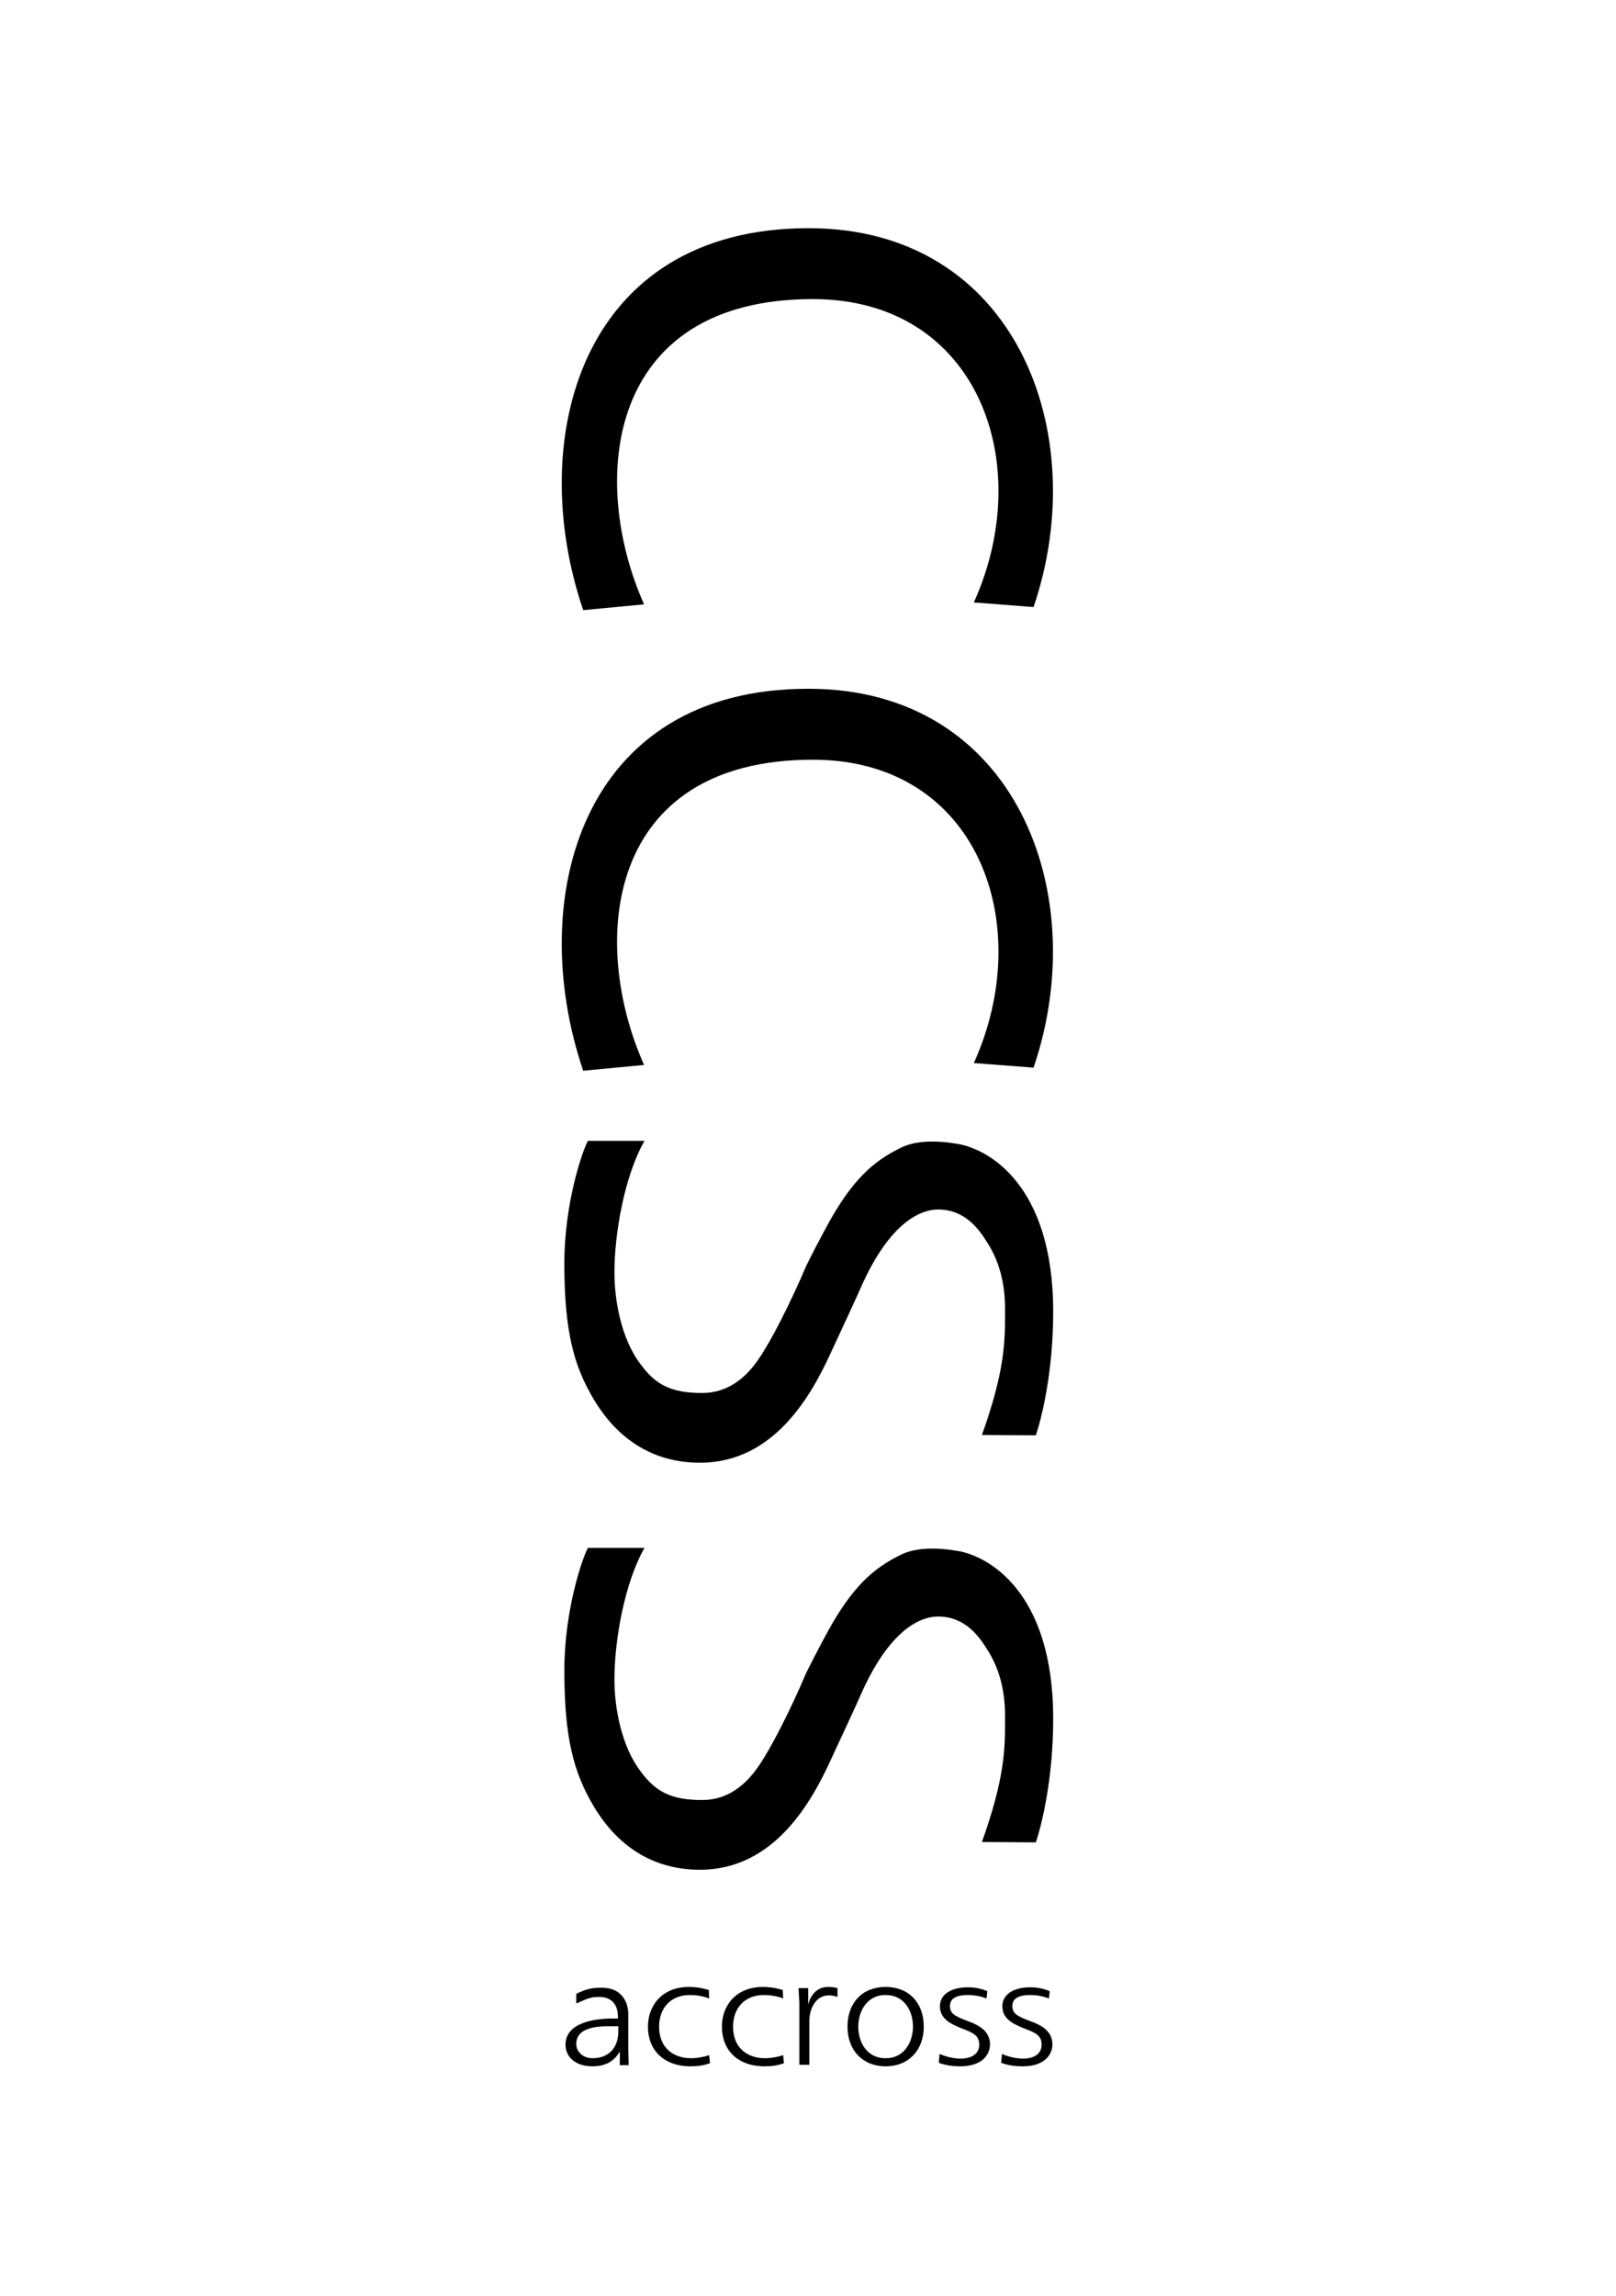
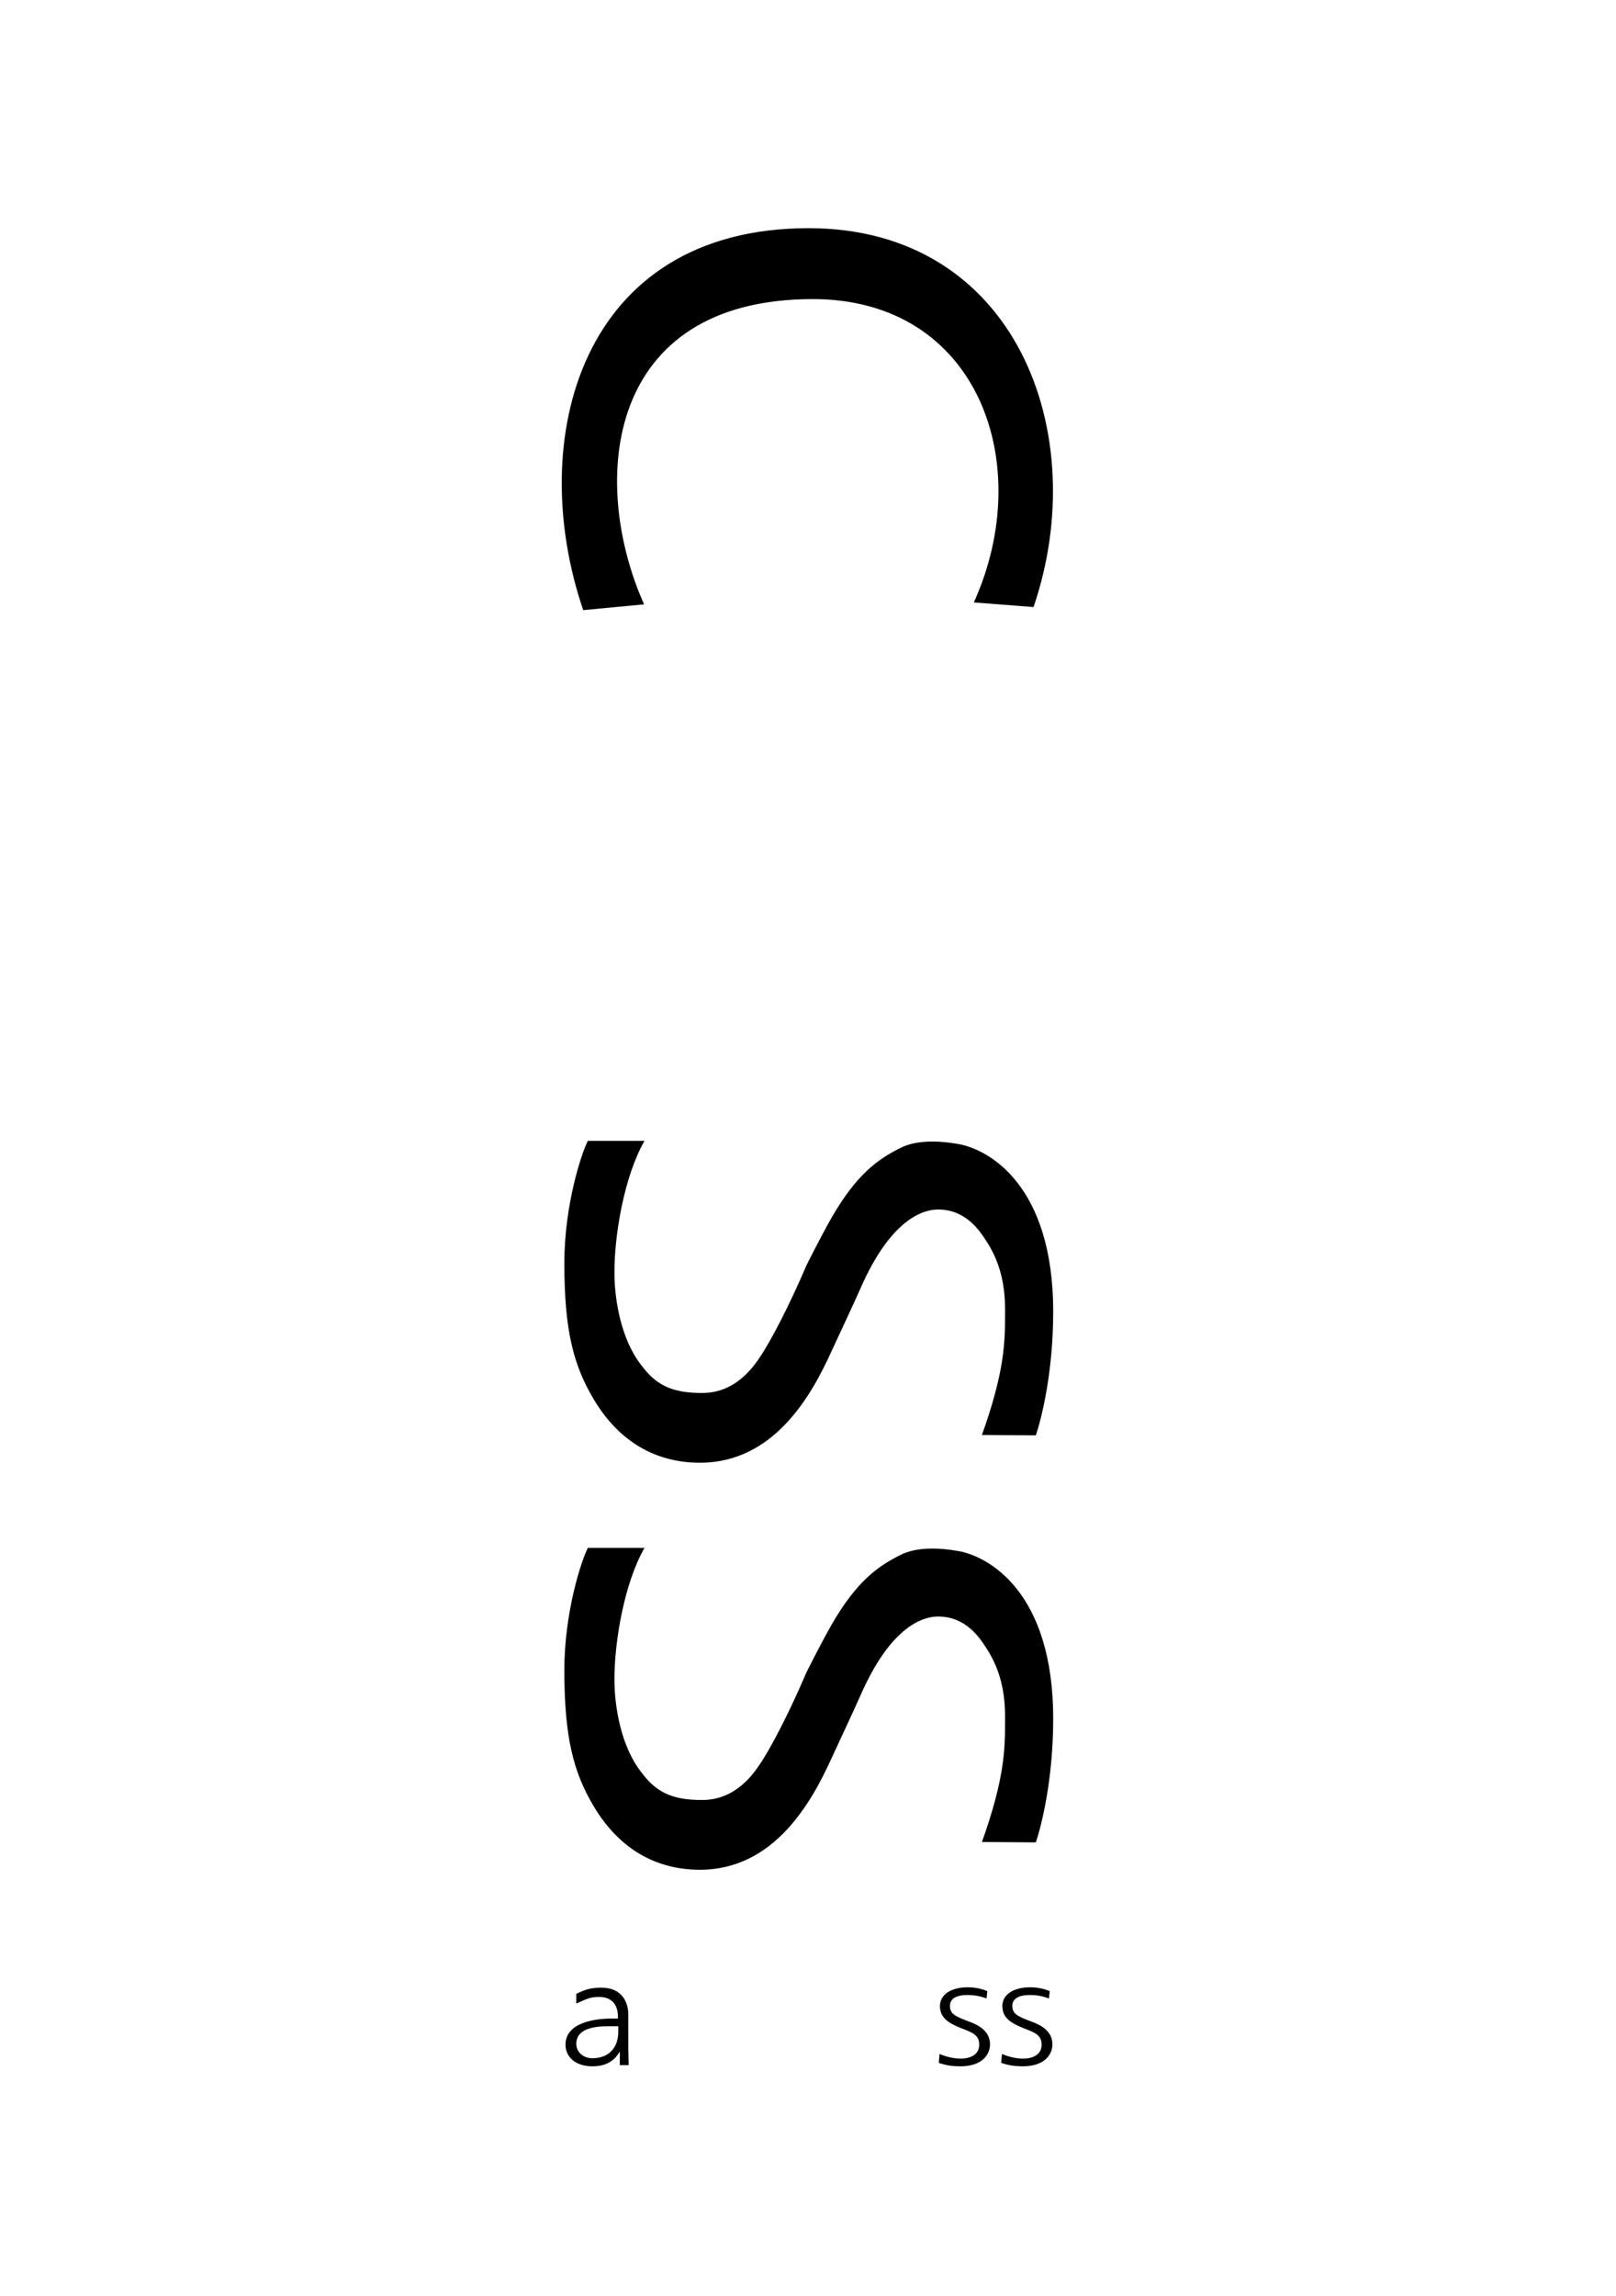
<svg xmlns="http://www.w3.org/2000/svg" width="650" height="923" viewBox="0 0 650 923" fill="none">
  <path d="M231.799 801.538C235.828 799.523 238.152 799.059 242.026 799.059C250.238 799.059 252.872 805.102 252.717 810.215V823.385L252.872 830.203H249.308V824.935H249.153C246.364 829.738 241.871 830.668 238.307 830.668C231.18 830.668 227.461 826.639 227.461 821.991C227.461 812.849 239.702 811.454 246.364 811.454H248.534V810.37C248.534 808.2 247.759 802.932 241.251 802.777C237.997 802.777 236.913 803.087 231.799 805.411V801.538ZM244.97 814.553C238.927 814.553 231.799 815.483 231.799 821.681C231.799 824.935 234.588 827.414 238.307 827.414C244.66 827.414 248.689 823.385 248.689 816.722V814.553H244.97V814.553Z" fill="black" />
-   <path d="M285.256 803.398C284.171 802.934 281.227 802.004 277.508 802.004C269.761 802.004 265.113 807.272 265.113 814.709C265.113 823.541 271.155 827.415 277.973 827.415C280.297 827.415 282.931 826.95 285.256 826.176L285.566 829.429C282.931 830.359 280.607 830.669 277.818 830.669C266.972 830.669 260.619 824.161 260.619 814.709C260.619 806.497 266.042 798.75 277.198 798.75C278.748 798.75 281.537 798.905 285.101 799.99L285.256 803.398Z" fill="black" />
-   <path d="M315.006 803.398C313.921 802.934 310.977 802.004 307.258 802.004C299.511 802.004 294.863 807.272 294.863 814.709C294.863 823.541 300.906 827.415 307.723 827.415C310.047 827.415 312.681 826.95 315.006 826.176L315.316 829.429C312.681 830.359 310.357 830.669 307.568 830.669C296.722 830.669 290.369 824.161 290.369 814.709C290.369 806.497 295.792 798.75 306.948 798.75C308.498 798.75 311.287 798.905 314.851 799.99L315.006 803.398Z" fill="black" />
-   <path d="M321.513 830.204V804.948L321.203 799.215H325.077V805.877C325.852 802.624 328.176 798.75 333.134 798.75C334.374 798.75 335.613 798.905 336.853 799.215V802.779C335.613 802.314 334.529 802.159 333.289 802.159C327.866 802.159 325.542 808.047 325.542 812.23V830.049H321.513V830.204Z" fill="black" />
-   <path d="M356.222 798.75C365.519 798.75 371.562 805.103 371.562 814.709C371.562 824.316 365.364 830.669 356.222 830.669C347.081 830.669 340.883 824.316 340.883 814.709C340.883 805.103 346.926 798.75 356.222 798.75ZM356.222 827.415C363.97 827.415 367.224 820.597 367.224 814.709C367.224 808.667 363.97 802.004 356.222 802.004C348.475 802.004 345.221 808.821 345.221 814.709C345.221 820.752 348.475 827.415 356.222 827.415Z" fill="black" />
  <path d="M396.817 803.396C394.338 802.466 392.014 802.001 389.07 802.001C385.971 802.001 382.097 802.776 382.097 806.34C382.097 809.594 383.956 810.523 390.619 813.003C393.718 814.242 398.211 816.566 398.211 821.834C398.211 826.018 394.958 830.666 386.281 830.666C383.337 830.666 380.702 830.357 377.604 829.272L377.913 825.708C380.857 826.948 383.801 827.567 386.435 827.567C390.929 827.567 393.873 825.553 393.873 821.989C393.873 817.961 390.929 817.031 386.59 815.327C382.407 813.622 378.068 811.608 378.068 806.495C378.068 801.691 382.717 798.902 389.224 798.902C392.014 798.902 394.493 799.367 397.127 800.452L396.817 803.396Z" fill="black" />
  <path d="M421.918 803.396C419.439 802.466 417.115 802.001 414.171 802.001C411.072 802.001 407.199 802.776 407.199 806.34C407.199 809.594 409.058 810.523 415.721 813.003C418.819 814.242 423.313 816.566 423.313 821.834C423.313 826.018 420.059 830.666 411.382 830.666C408.438 830.666 405.804 830.357 402.705 829.272L403.015 825.708C405.959 826.948 408.903 827.567 411.537 827.567C416.03 827.567 418.974 825.553 418.974 821.989C418.974 817.961 416.03 817.031 411.692 815.327C407.508 813.622 403.17 811.608 403.17 806.495C403.17 801.691 407.818 798.902 414.326 798.902C417.115 798.902 419.594 799.367 422.228 800.452L421.918 803.396Z" fill="black" />
  <path d="M394.958 740.49C404.1 714.924 404.255 703.148 404.255 692.146C404.255 687.498 404.72 674.947 397.127 663.171C394.028 658.213 388.45 649.846 377.294 649.846C371.406 649.846 358.391 653.565 346.15 681.455C344.755 684.709 337.628 700.049 334.374 707.021C326.472 724.375 311.442 751.646 281.537 751.646C264.338 751.646 249.308 743.744 238.772 726.08C230.56 712.289 226.996 698.189 226.996 671.384C226.996 648.142 233.814 627.379 236.448 622.266H259.225C251.168 636.366 247.139 659.608 247.139 675.102C247.139 686.104 249.773 701.908 257.83 712.289C263.563 720.037 269.761 723.755 282.932 723.601C292.538 723.446 299.821 717.868 305.244 709.81C309.892 703.148 317.64 688.118 324.302 672.468C324.302 672.468 329.571 661.777 334.684 652.79C344.755 635.436 353.277 629.548 362.264 625.055C368.152 622.111 376.519 621.956 385.351 623.505C397.282 625.519 423.623 639.62 423.623 690.907C423.623 715.233 418.975 733.672 416.65 740.645L394.958 740.49Z" fill="black" />
-   <path d="M234.589 430.443L259.071 428.118C236.914 378.536 243.576 305.401 326.937 305.401C393.409 305.401 416.961 371.563 391.705 427.344L415.722 429.203C439.583 359.322 408.594 276.891 325.233 276.891C233.35 276.736 211.192 361.801 234.589 430.443Z" fill="black" />
  <path d="M234.589 245.278L259.071 242.954C236.914 193.371 243.576 120.237 326.937 120.237C393.409 120.237 416.961 186.399 391.705 242.179L415.722 244.039C439.583 174.158 408.594 91.727 325.233 91.727C233.35 91.727 211.192 176.792 234.589 245.278Z" fill="black" />
  <path d="M394.958 576.865C404.1 551.299 404.255 539.523 404.255 528.521C404.255 523.873 404.72 511.322 397.127 499.546C394.028 494.588 388.45 486.221 377.294 486.221C371.406 486.221 358.391 489.94 346.15 517.83C344.755 521.084 337.628 536.424 334.374 543.396C326.472 560.75 311.442 588.021 281.537 588.021C264.338 588.021 249.308 580.119 238.772 562.455C230.56 548.664 226.996 534.564 226.996 507.759C226.996 484.517 233.814 463.754 236.448 458.641H259.225C251.168 472.741 247.139 495.983 247.139 511.477C247.139 522.479 249.773 538.283 257.83 548.664C263.563 556.412 269.761 560.13 282.932 559.976C292.538 559.821 299.821 554.243 305.244 546.185C309.892 539.523 317.64 524.493 324.302 508.843C324.302 508.843 329.571 498.152 334.684 489.165C344.755 471.811 353.277 465.923 362.264 461.43C368.152 458.486 376.519 458.331 385.351 459.88C397.282 461.894 423.623 475.995 423.623 527.282C423.623 551.608 418.975 570.047 416.65 577.02L394.958 576.865Z" fill="black" />
</svg>